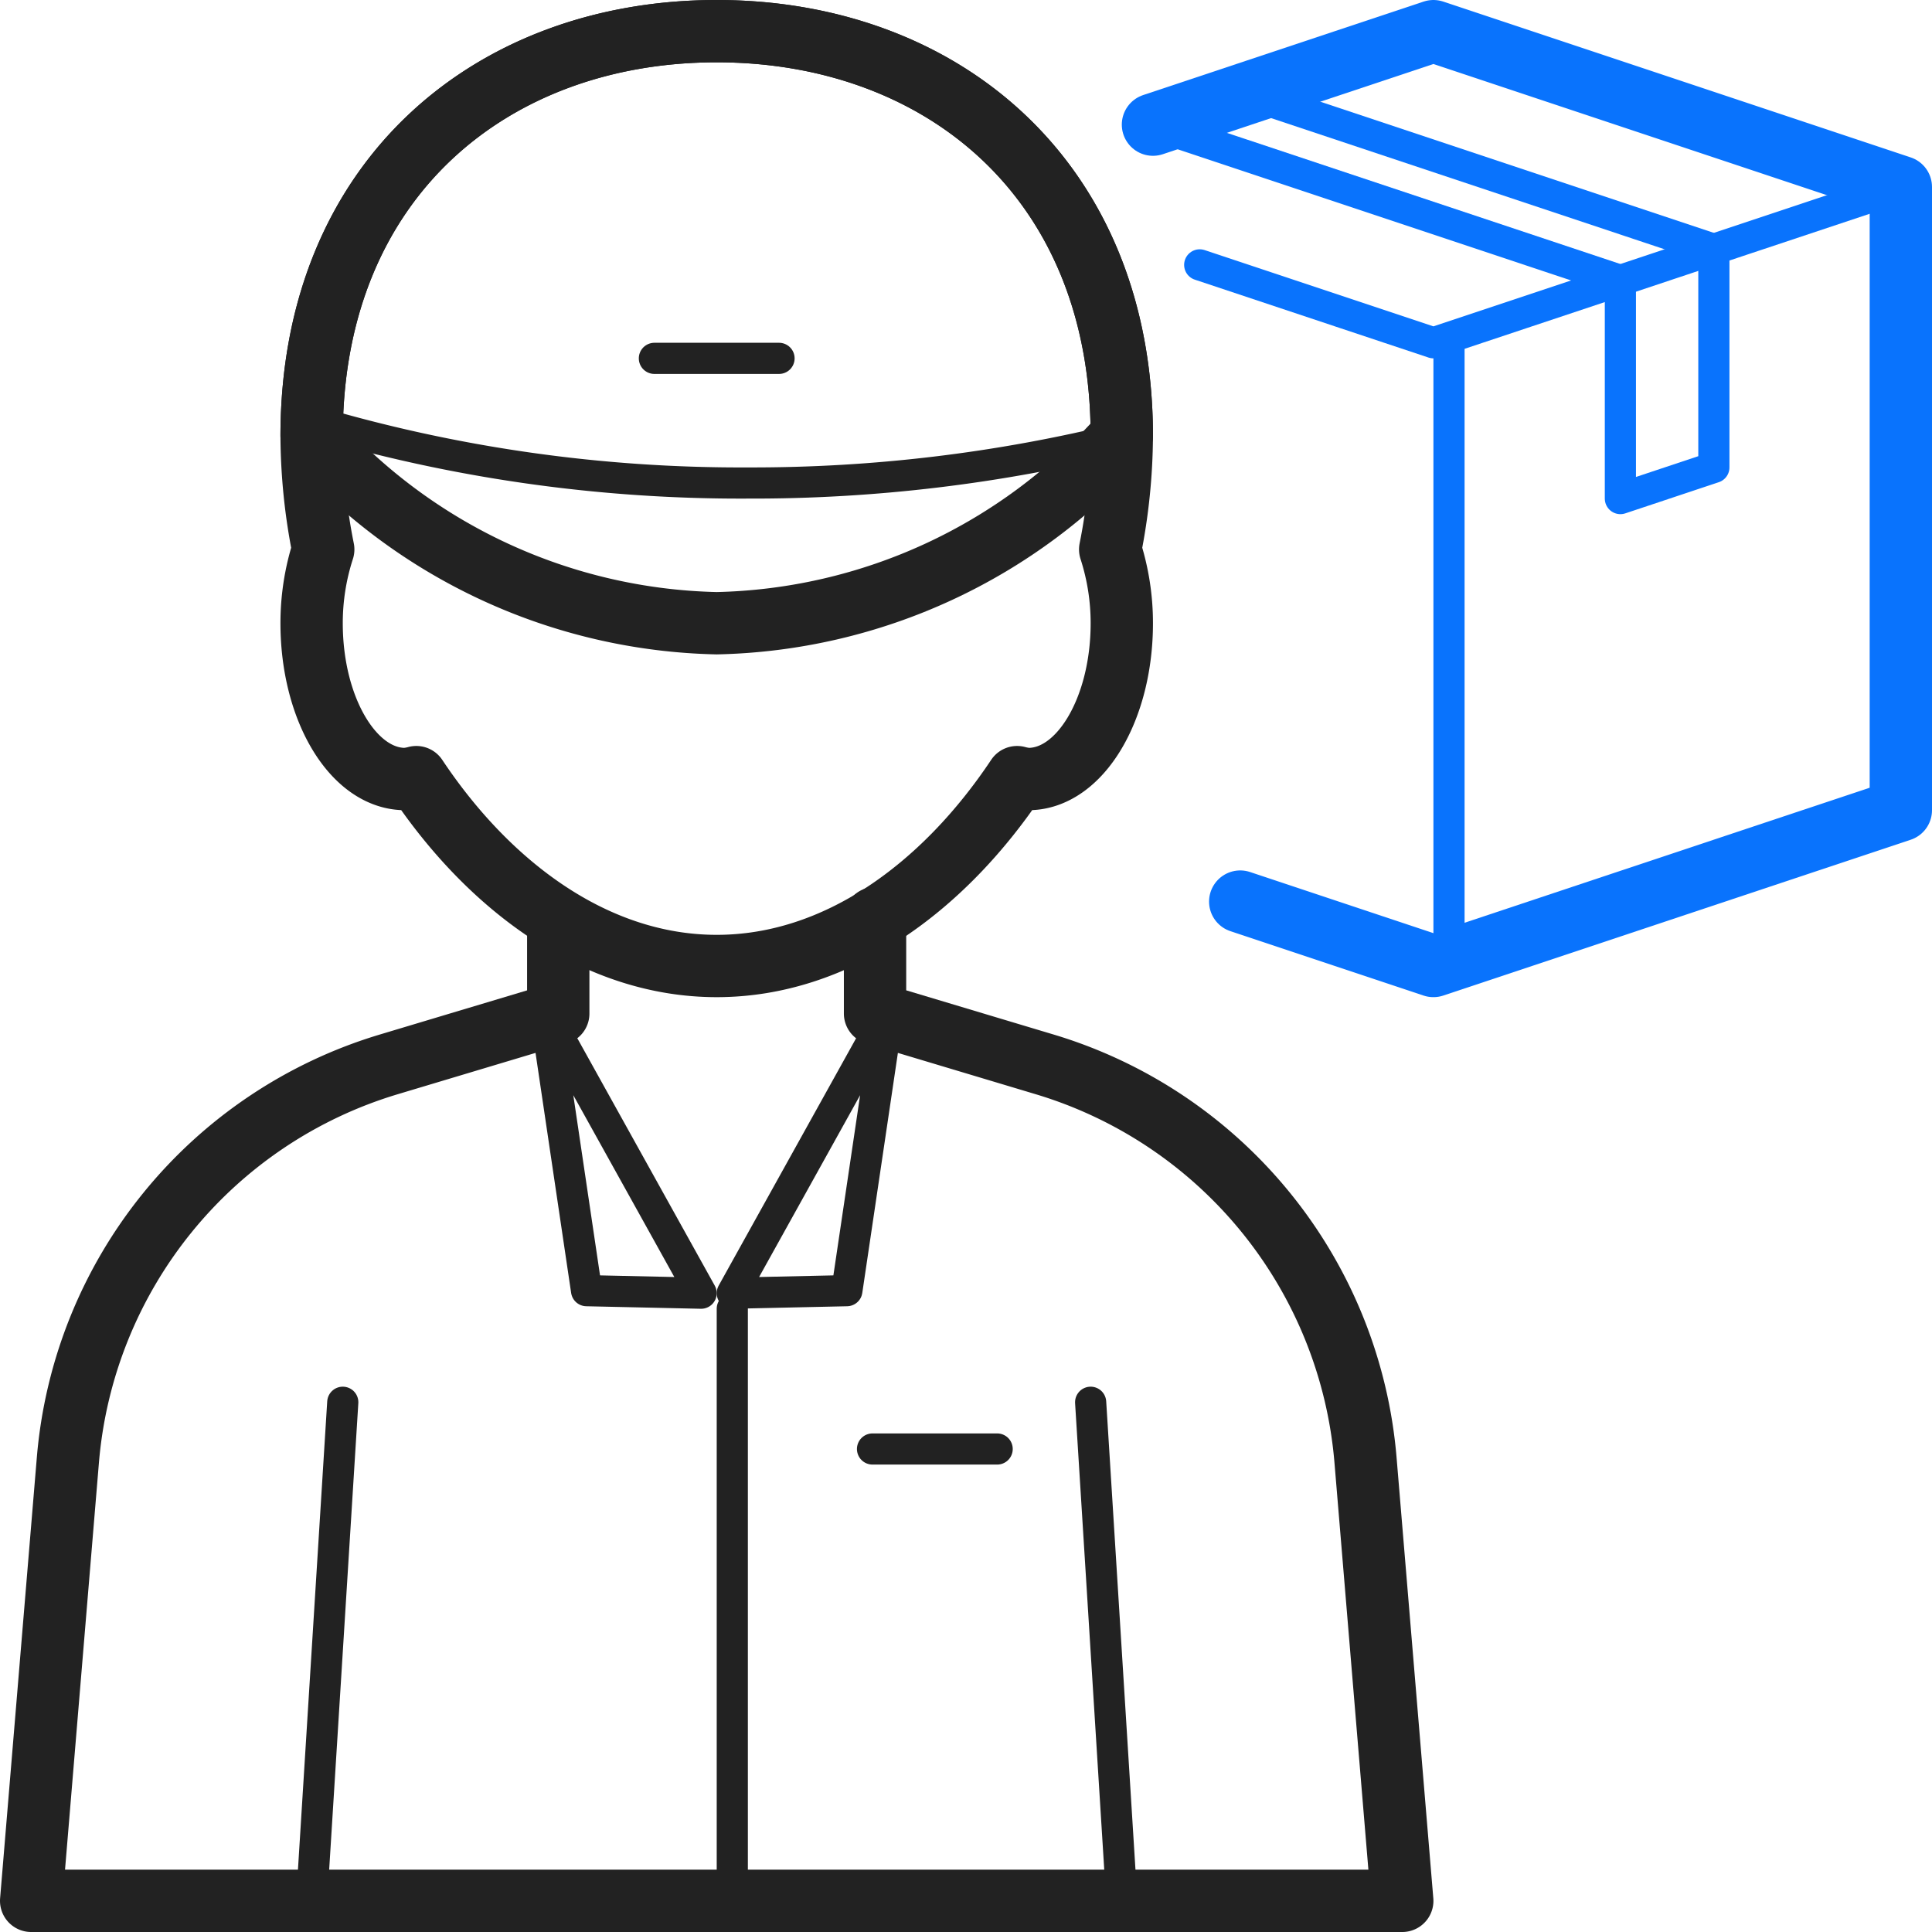
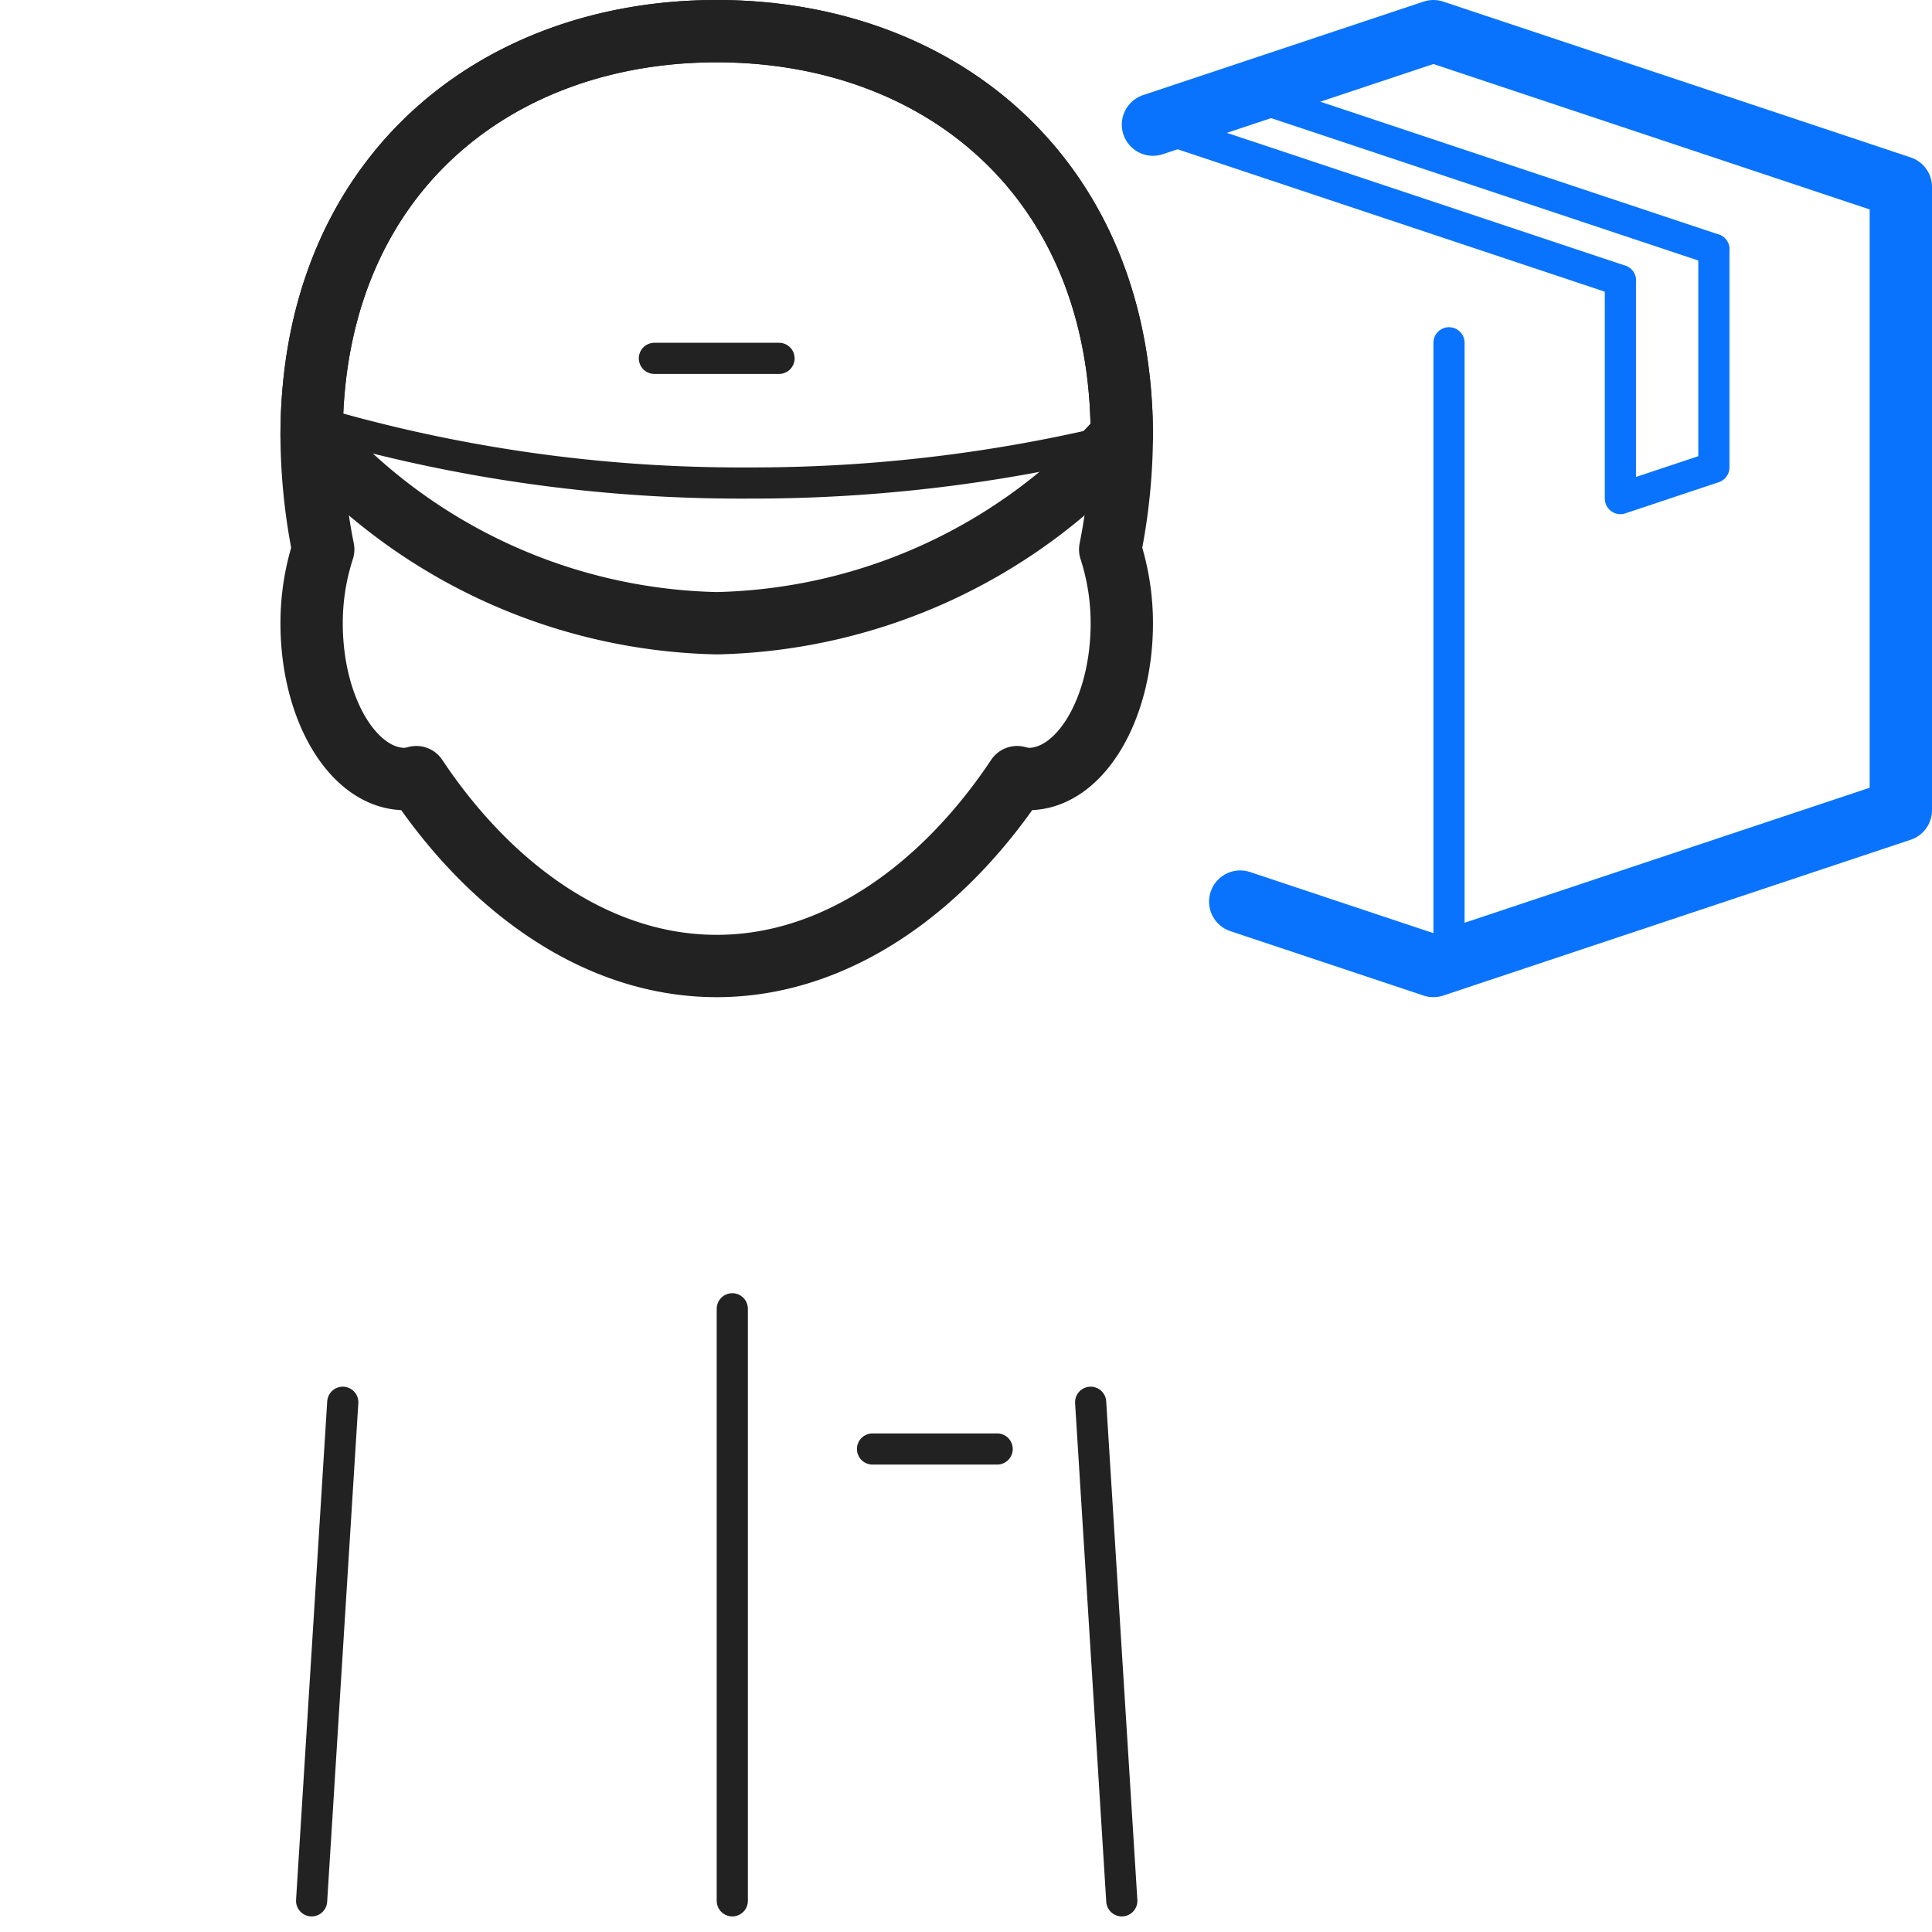
<svg xmlns="http://www.w3.org/2000/svg" width="62" height="62" viewBox="0 0 62 62">
  <g id="Group_846" data-name="Group 846" transform="translate(-1973 -14764)">
    <path id="Path_443" data-name="Path 443" d="M39.8,28.933,46,31l15-5V6L46,1,37,4" transform="translate(1973 14764)" fill="none" stroke="#0973fd" stroke-linecap="round" stroke-linejoin="round" stroke-width="2" />
    <line id="Line_335" data-name="Line 335" y2="20" transform="translate(2019.5 14775)" fill="none" stroke="#0973fd" stroke-linecap="round" stroke-linejoin="round" stroke-width="1" />
-     <path id="Path_444" data-name="Path 444" d="M38.5,8.5,46,11,61,6" transform="translate(1973 14764)" fill="none" stroke="#0973fd" stroke-linecap="round" stroke-linejoin="round" stroke-width="1" />
    <line id="Line_336" data-name="Line 336" x2="15" y2="5" transform="translate(2013 14767)" fill="none" stroke="#0973fd" stroke-linecap="round" stroke-linejoin="round" stroke-width="1" />
    <line id="Line_337" data-name="Line 337" x2="15" y2="5" transform="translate(2010 14768)" fill="none" stroke="#0973fd" stroke-linecap="round" stroke-linejoin="round" stroke-width="1" />
    <path id="Path_445" data-name="Path 445" d="M52,9v7l3-1V8" transform="translate(1973 14764)" fill="none" stroke="#0973fd" stroke-linecap="round" stroke-linejoin="round" stroke-width="1" />
    <path id="Path_446" data-name="Path 446" d="M36,14C36,5.716,30.18,1,23,1S10,5.716,10,14a18.969,18.969,0,0,0,.373,3.632A7.664,7.664,0,0,0,10,20c0,2.761,1.343,5,3,5a1.76,1.76,0,0,0,.36-.061C15.74,28.51,19.171,31,23,31s7.26-2.49,9.64-6.061A1.76,1.76,0,0,0,33,25c1.657,0,3-2.239,3-5a7.664,7.664,0,0,0-.373-2.368A18.969,18.969,0,0,0,36,14Z" transform="translate(1973 14764)" fill="none" stroke="#222" stroke-linecap="round" stroke-linejoin="round" stroke-width="2" />
-     <path id="Path_447" data-name="Path 447" d="M22.5,41.5l-5-9,1.323,8.919Z" transform="translate(1973 14764)" fill="none" stroke="#222" stroke-linecap="round" stroke-linejoin="round" stroke-width="1" />
-     <path id="Path_448" data-name="Path 448" d="M23.5,41.5l5-9-1.323,8.919Z" transform="translate(1973 14764)" fill="none" stroke="#222" stroke-linecap="round" stroke-linejoin="round" stroke-width="1" />
-     <path id="Path_449" data-name="Path 449" d="M17.915,29.532v2.994l-5.442,1.632a14.518,14.518,0,0,0-10.295,12.7L1,61H45L43.821,46.856a14.521,14.521,0,0,0-10.3-12.7l-5.44-1.631v-3.06" transform="translate(1973 14764)" fill="none" stroke="#222" stroke-linecap="round" stroke-linejoin="round" stroke-width="2" />
    <line id="Line_338" data-name="Line 338" x1="1" y2="16" transform="translate(1983 14809)" fill="none" stroke="#222" stroke-linecap="round" stroke-linejoin="round" stroke-width="1" />
    <line id="Line_339" data-name="Line 339" x2="1" y2="16" transform="translate(2008 14809)" fill="none" stroke="#222" stroke-linecap="round" stroke-linejoin="round" stroke-width="1" />
    <line id="Line_340" data-name="Line 340" y2="19" transform="translate(1996.5 14806)" fill="none" stroke="#222" stroke-linecap="round" stroke-linejoin="round" stroke-width="1" />
    <line id="Line_341" data-name="Line 341" x2="4" transform="translate(2001 14810.5)" fill="none" stroke="#222" stroke-linecap="round" stroke-linejoin="round" stroke-width="1" />
    <path id="Path_450" data-name="Path 450" d="M23,1C15.828,1,10.013,5.707,10,13.976A17.883,17.883,0,0,0,23,20a17.883,17.883,0,0,0,13-6.024C35.987,5.707,30.172,1,23,1Z" transform="translate(1973 14764)" fill="none" stroke="#222" stroke-linecap="round" stroke-linejoin="round" stroke-width="2" />
    <path id="Path_451" data-name="Path 451" d="M10.007,13.845a48.321,48.321,0,0,0,14,2,49.382,49.382,0,0,0,12-1.442" transform="translate(1972.993 14763.655)" fill="none" stroke="#222" stroke-linecap="round" stroke-linejoin="round" stroke-width="1" />
    <line id="Line_342" data-name="Line 342" x2="4" transform="translate(1994 14775.5)" fill="none" stroke="#222" stroke-linecap="round" stroke-linejoin="round" stroke-width="1" />
  </g>
</svg>